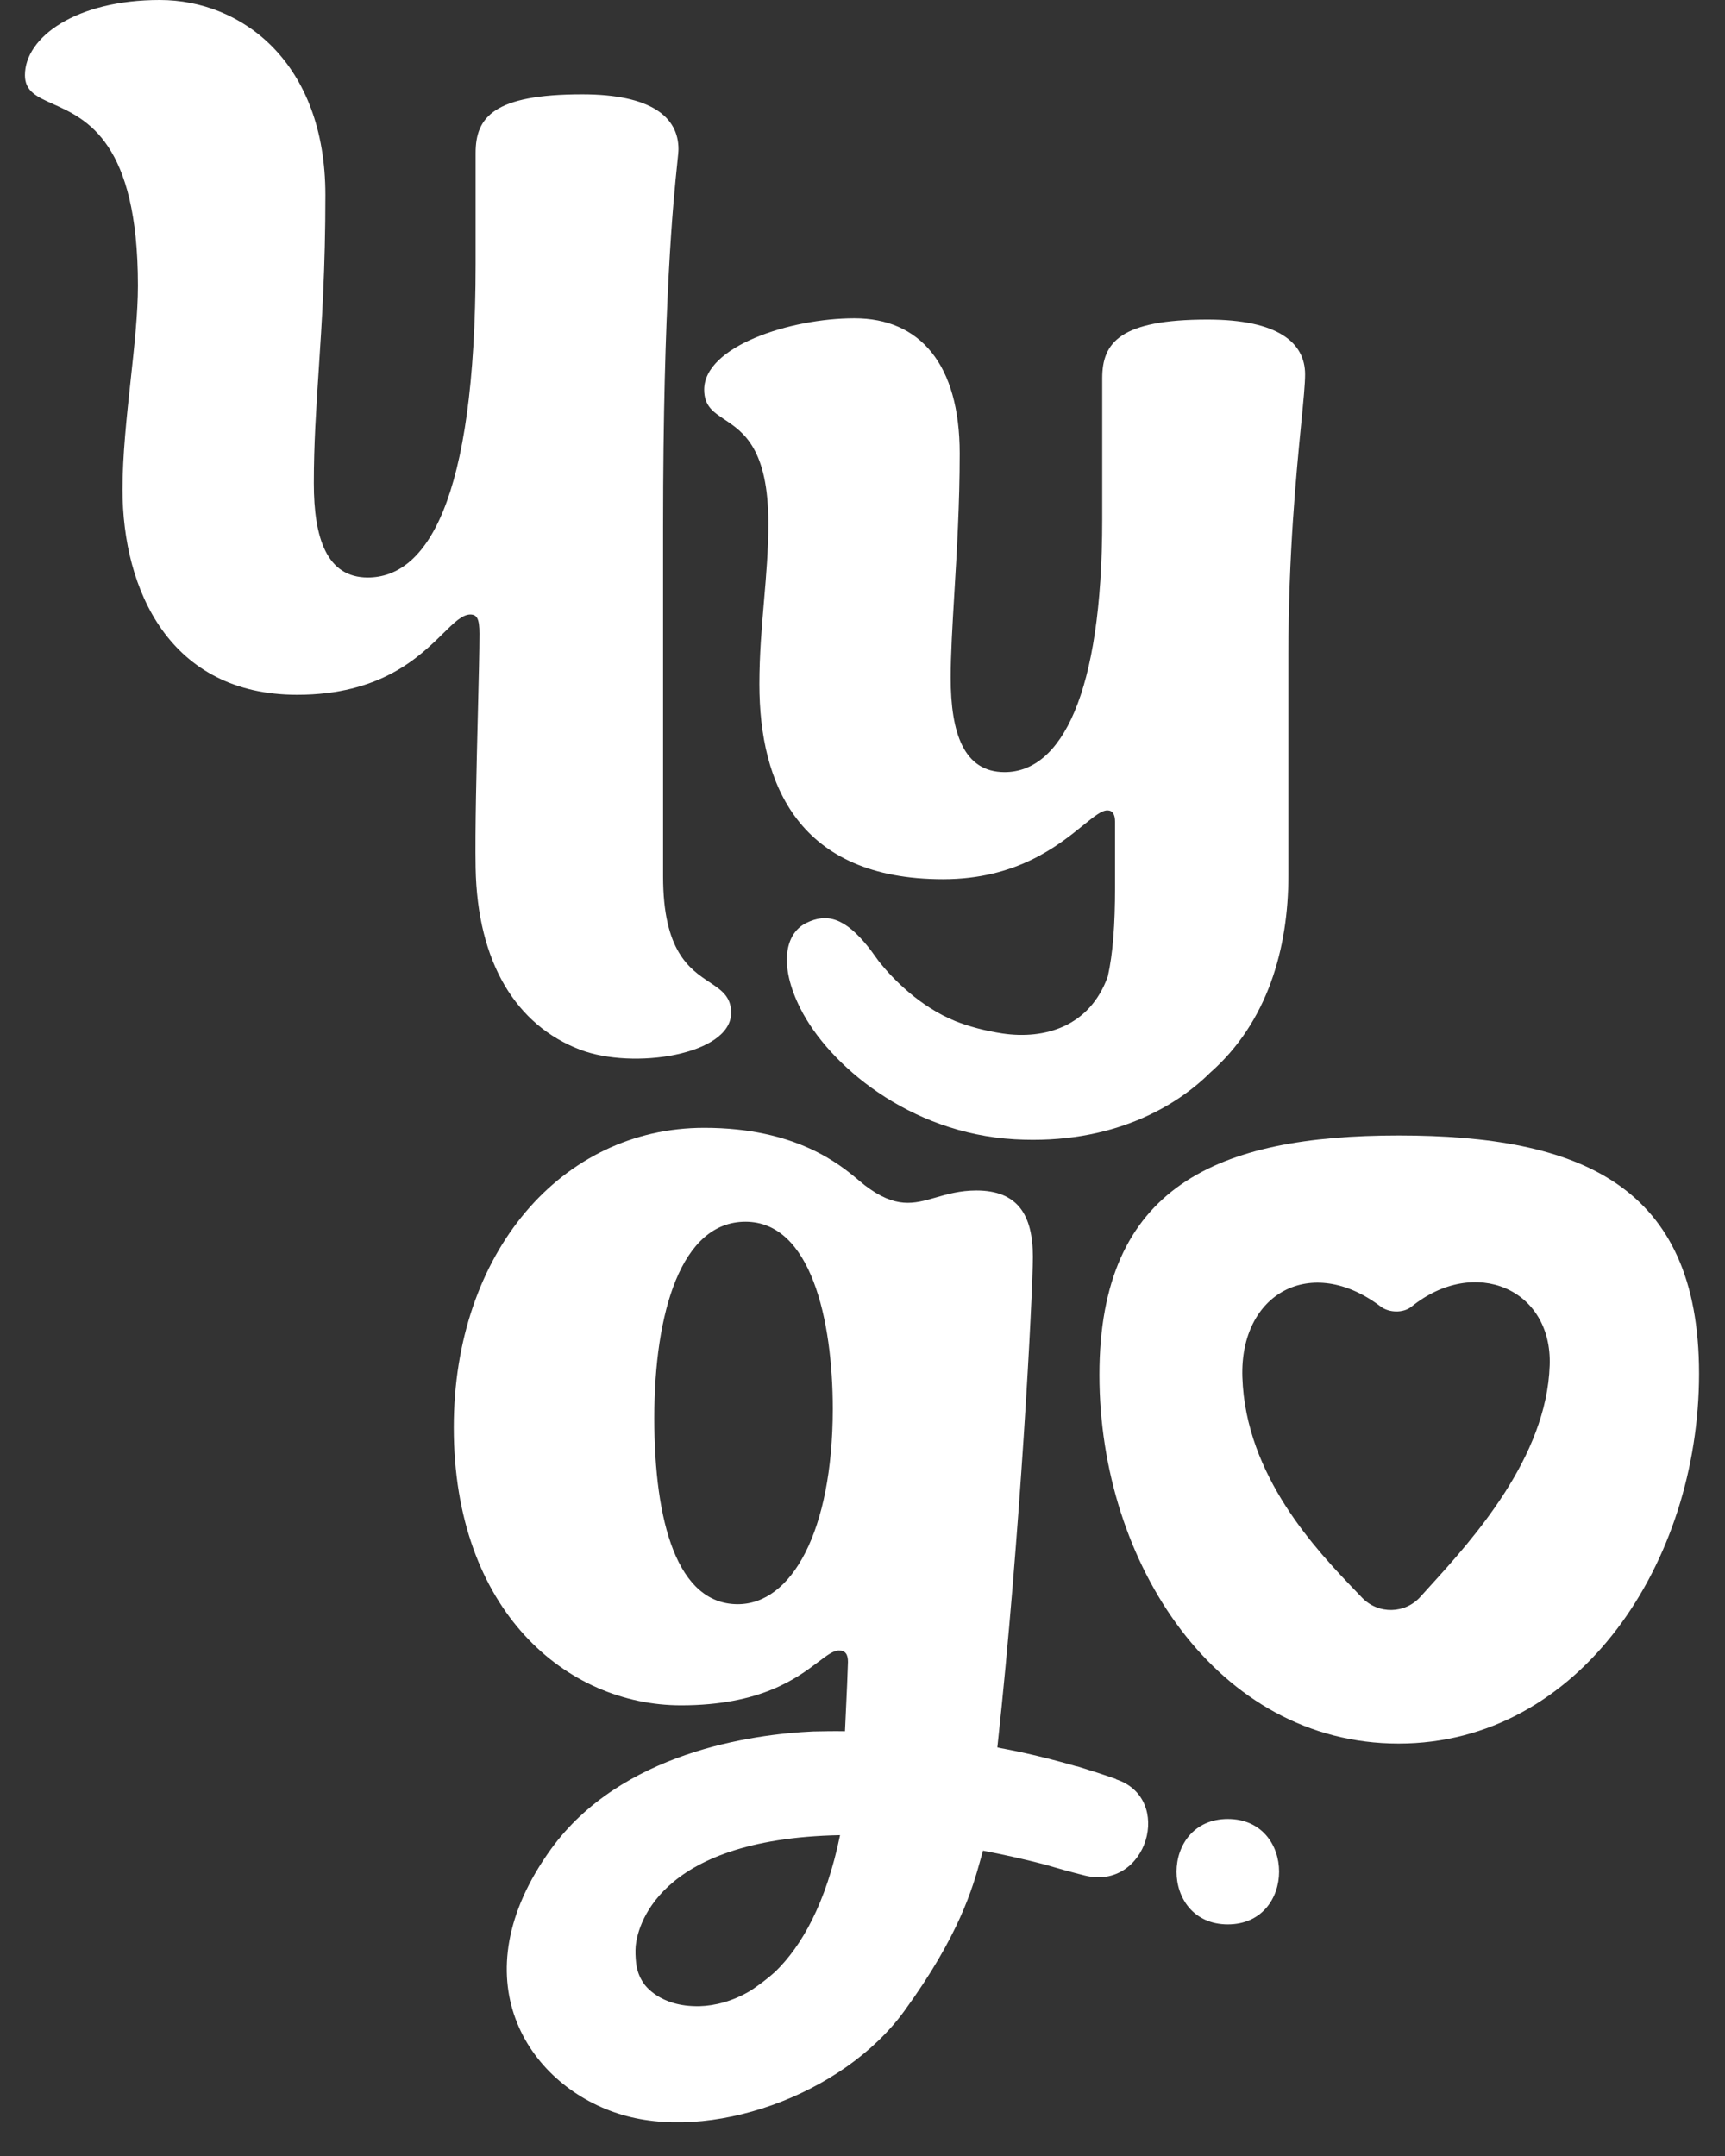
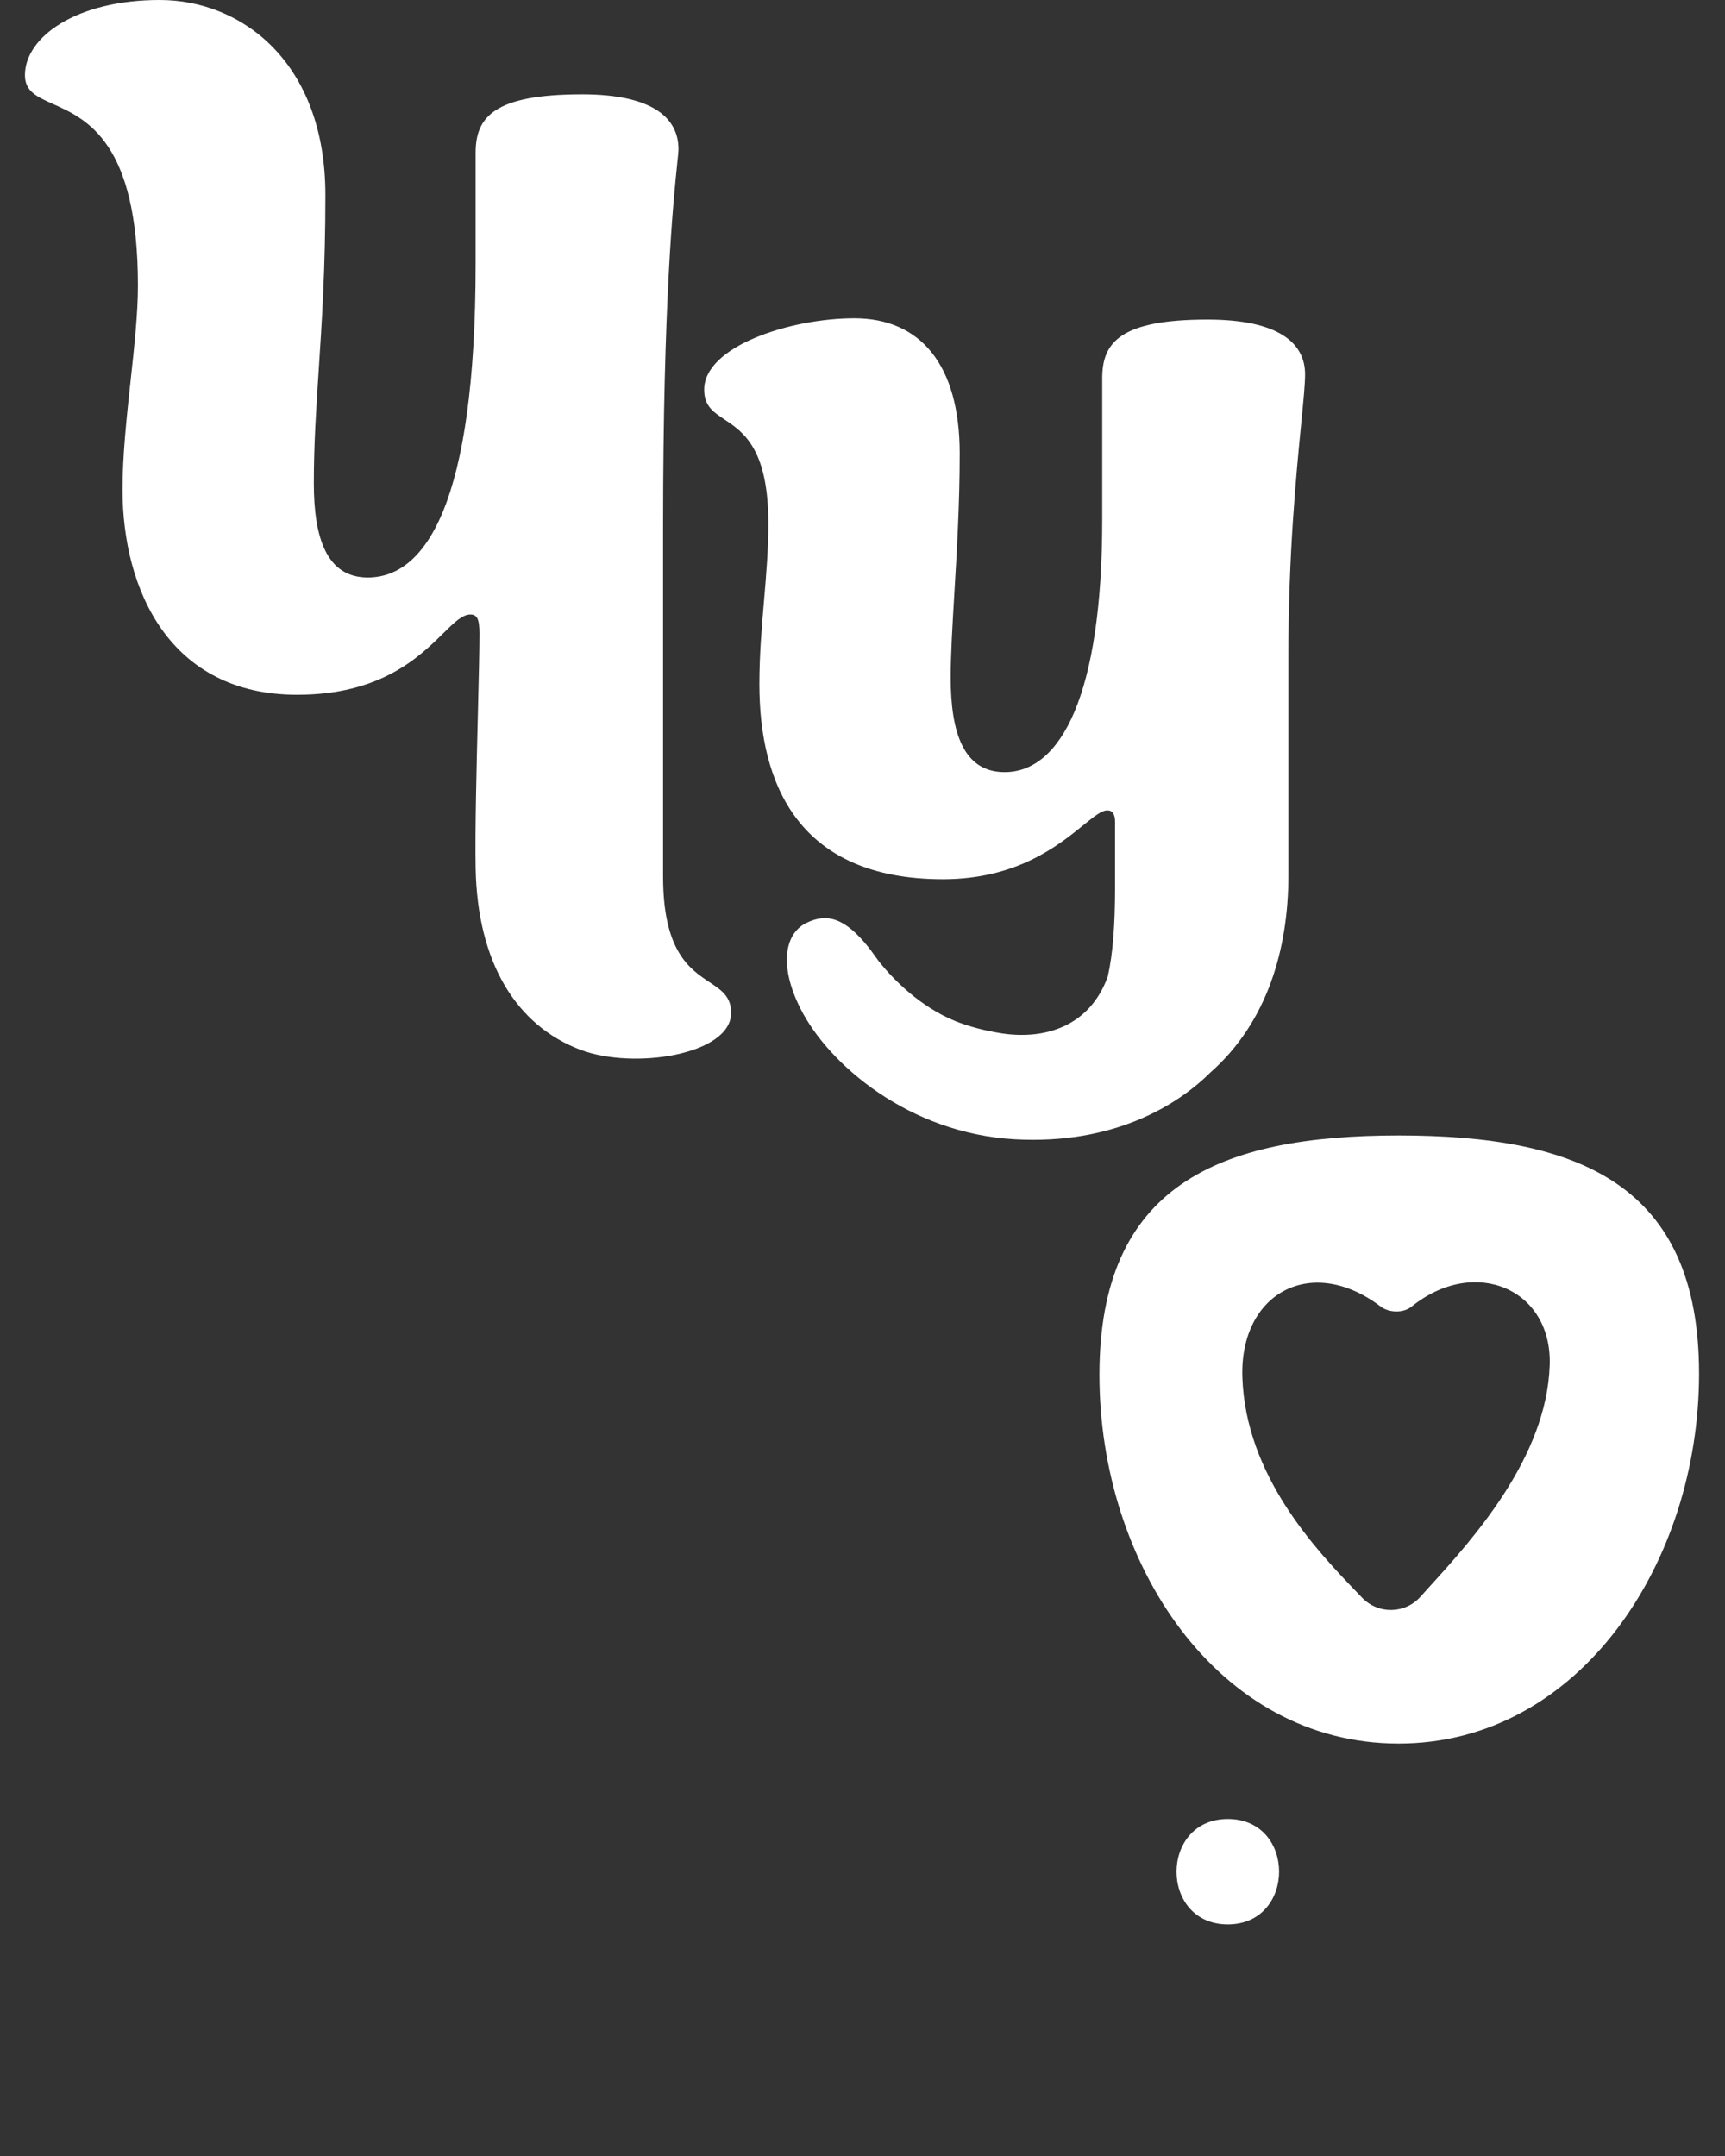
<svg xmlns="http://www.w3.org/2000/svg" width="160" height="200" viewBox="0 0 160 200" fill="none">
  <rect x="0" y="0" width="160" height="200" fill="#333333" stroke="none" />
  <path d="M44.472 58.795C44.472 60.312 44.403 63.072 44.325 66.213C44.201 71.149 44.054 77.026 44.115 80.496C44.274 89.326 47.906 95.121 53.802 97.368C58.724 99.26 67.815 97.86 67.815 93.958C67.815 92.448 66.925 91.855 65.813 91.115C63.965 89.884 61.503 88.246 61.503 81.304V48.842C61.503 27.82 62.471 18.492 62.814 15.188C62.888 14.478 62.932 14.046 62.932 13.836C62.932 10.88 60.431 8.751 54 8.751C45.782 8.751 44.115 10.88 44.115 14.191V24.48C44.115 46.713 39.47 53.572 34.111 53.572C30.3 53.572 29.109 49.906 29.109 44.821C29.109 41.226 29.323 37.962 29.56 34.352V34.348C29.853 29.884 30.181 24.892 30.181 18.094C30.181 5.795 22.44 0 14.817 0C7.076 0 2.312 3.43 2.312 6.977C2.312 8.48 3.425 8.978 4.925 9.65C8.029 11.041 12.793 13.175 12.793 26.49C12.793 29.055 12.461 32.114 12.117 35.284C11.747 38.691 11.364 42.226 11.364 45.412C11.364 54.755 15.77 64.452 27.561 64.452C35.316 64.452 38.875 60.951 41.113 58.749C42.14 57.738 42.889 57.001 43.639 57.001C44.234 57.021 44.472 57.376 44.472 58.795Z" fill="white" />
  <path d="M113.885 168.738C107.553 168.738 107.533 178.514 113.885 178.514C120.217 178.514 120.237 168.738 113.885 168.738Z" fill="white" />
  <path d="M102.235 35.084C102.235 31.773 103.902 29.644 112 29.644C118.551 29.644 121.052 31.792 121.052 34.729C121.052 35.619 120.9 37.172 120.691 39.304C120.233 43.97 119.504 51.411 119.504 60.746V81.205C119.504 87.986 117.578 94.825 112.239 99.516C109.162 102.571 103.227 106.198 94.116 105.685C84.33 105.133 76.867 98.767 74.247 93.564C72.242 89.602 72.778 86.606 74.783 85.62C76.708 84.674 78.356 85.147 80.519 87.828C80.691 88.033 80.87 88.284 81.07 88.566L81.073 88.569C81.219 88.774 81.376 88.995 81.552 89.227C82.822 90.804 85.283 93.366 88.618 94.726C89.868 95.219 91.317 95.613 92.985 95.87C96.875 96.441 101.063 95.259 102.751 90.587C103.227 88.478 103.426 85.778 103.426 82.27V76.238C103.426 75.529 103.187 75.174 102.711 75.174C102.176 75.174 101.47 75.747 100.48 76.55C98.167 78.427 94.307 81.56 87.467 81.56C74.128 81.56 70.436 72.809 70.436 63.466C70.436 60.76 70.651 58.236 70.863 55.757C71.068 53.361 71.269 51.006 71.269 48.566C71.269 41.624 68.948 40.078 67.204 38.916C66.155 38.218 65.315 37.658 65.315 36.148C65.315 32.127 73.294 29.526 79.249 29.526C85.323 29.526 89.015 33.783 89.015 42.061C89.015 46.725 88.75 51.163 88.519 55.038L88.519 55.041C88.34 58.043 88.181 60.707 88.181 62.875C88.181 67.96 89.372 71.626 93.183 71.626C98.424 71.626 102.235 64.412 102.235 48.211V35.084Z" fill="white" />
  <path fill-rule="evenodd" clip-rule="evenodd" d="M129.725 105.331C112.933 105.331 101.976 110.041 101.976 127.544C101.976 145.046 112.933 161.741 129.725 161.741C146.518 161.741 157.594 144.928 157.594 127.425C157.594 109.903 146.518 105.331 129.725 105.331ZM131.77 148.101C130.341 149.718 127.84 149.777 126.331 148.2C126.154 148.014 125.966 147.818 125.769 147.612L125.761 147.604C122.161 143.852 115.536 136.947 115.235 127.761C114.977 119.975 121.607 116.309 128.058 121.197C128.832 121.788 130.142 121.828 130.916 121.217C136.792 116.467 143.997 119.581 143.739 126.657C143.464 135.214 136.566 142.813 132.668 147.107C132.548 147.239 132.431 147.368 132.318 147.494C132.126 147.705 131.943 147.908 131.77 148.101Z" fill="white" />
-   <path fill-rule="evenodd" clip-rule="evenodd" d="M103.524 165.032L103.505 165.052C108.923 166.806 106.403 175.419 100.626 173.981C99.356 173.665 98.086 173.31 96.815 172.936C94.83 172.424 92.945 172.01 91.178 171.675C91.103 171.929 91.026 172.204 90.944 172.503C90.218 175.121 89.005 179.496 83.874 186.556C78.157 194.42 65.731 198.796 57.315 196.056C48.899 193.336 42.468 183.501 51.102 171.537C57.613 162.529 69.82 160.873 75.418 160.617C76.371 160.598 77.363 160.578 78.375 160.597C78.534 157.326 78.653 154.487 78.653 154.172C78.653 153.462 78.415 153.108 77.819 153.108C77.297 153.108 76.725 153.542 75.914 154.157C73.949 155.645 70.588 158.193 63.171 158.193C52.571 158.193 42.09 149.442 42.09 132.412C42.09 116.211 52.095 104.621 65.314 104.621C73.872 104.621 77.93 108.04 79.689 109.521C79.888 109.689 80.058 109.832 80.201 109.943C83.094 112.155 84.755 111.675 86.801 111.085C87.872 110.775 89.049 110.435 90.563 110.435C94.374 110.435 95.803 112.682 95.803 116.585C95.803 119.896 94.632 142.602 92.508 162.095C92.548 162.105 92.592 162.115 92.637 162.125C92.682 162.135 92.726 162.145 92.766 162.155C95.009 162.569 97.391 163.14 99.773 163.83C99.823 163.84 99.867 163.85 99.912 163.859C99.957 163.869 100.001 163.879 100.051 163.889H100.031C101.182 164.244 102.353 164.618 103.524 165.032ZM60.689 131.545C60.689 141.242 62.833 148.811 68.431 148.811C73.413 148.811 77.224 142.09 77.244 130.717C77.244 122.439 75.219 113.333 69.145 113.333C63.191 113.333 60.689 121.729 60.689 131.545ZM69.681 184.624C70.455 184.092 71.21 183.54 71.924 182.89C74.346 180.524 76.609 176.602 77.919 170.236C60.65 170.571 59.102 179.066 58.962 180.524C58.923 181.037 58.943 181.549 59.002 182.101C59.082 182.811 59.32 183.402 59.657 183.914C59.776 184.112 61.166 186.161 64.818 186.102H64.897C66.267 186.063 67.954 185.669 69.681 184.624Z" fill="white" />
</svg>